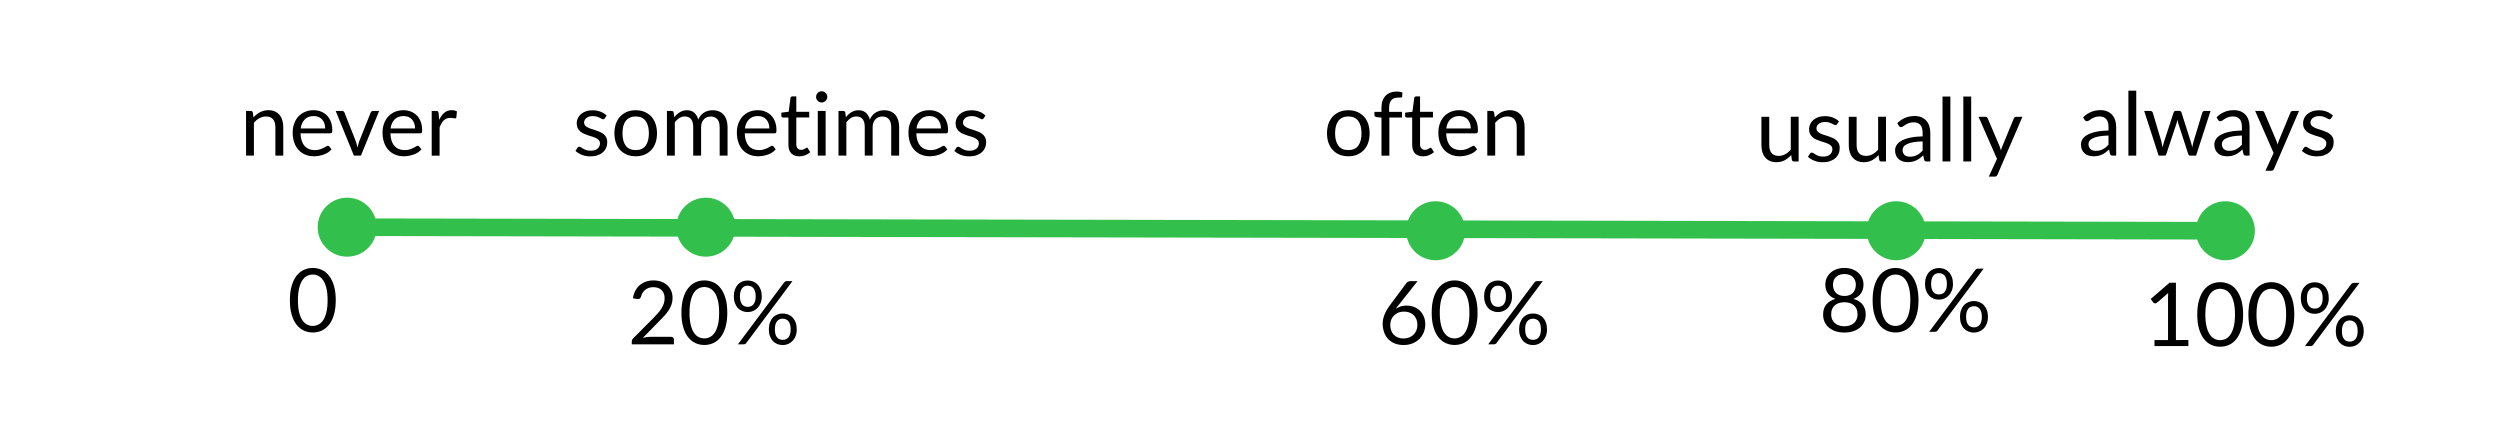
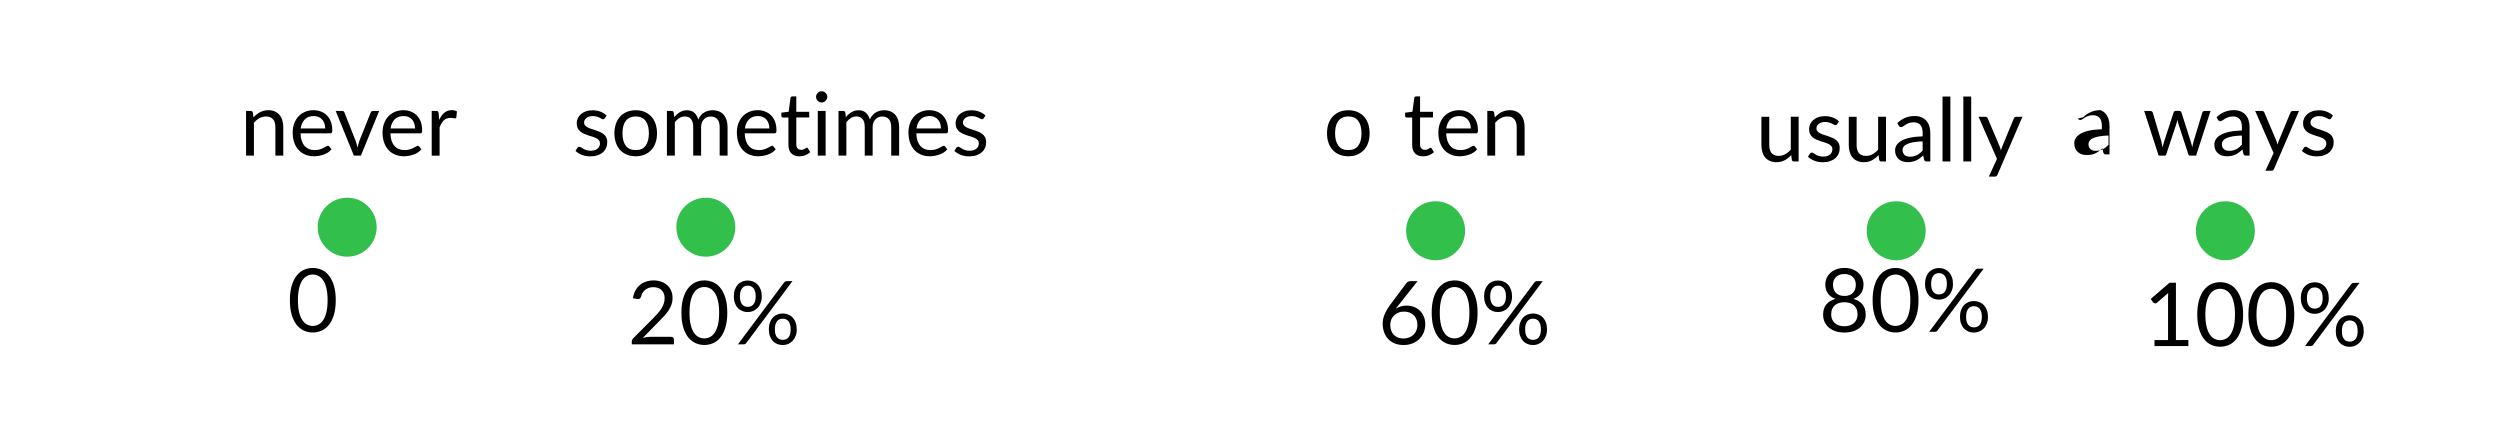
<svg xmlns="http://www.w3.org/2000/svg" version="1.1" id="Слой_1" x="0px" y="0px" viewBox="0 0 5669.3 985.7" style="enable-background:new 0 0 5669.3 985.7;" xml:space="preserve">
  <style type="text/css">
	.st0{fill:none;stroke:#32BF4C;stroke-width:40;stroke-miterlimit:10;}
	.st1{fill:#32BF4C;}
	.st2{enable-background:new    ;}
</style>
-   <line class="st0" x1="761" y1="515.2" x2="5052.6" y2="523.3" />
  <circle class="st1" cx="787.3" cy="515.2" r="66.9" />
  <circle class="st1" cx="5046.5" cy="523.3" r="66.9" />
  <circle class="st1" cx="3255.6" cy="523.3" r="66.9" />
  <g class="st2">
    <path d="M761.4,680.9c0,12.5-1.4,23.4-4,32.5c-2.7,9.2-6.4,16.8-11.1,22.8c-4.7,6-10.2,10.5-16.5,13.4c-6.4,2.9-13.2,4.4-20.5,4.4   c-7.3,0-14.1-1.5-20.4-4.4c-6.3-2.9-11.8-7.4-16.5-13.4c-4.7-6-8.3-13.6-11-22.8c-2.7-9.2-4-20-4-32.5c0-12.5,1.3-23.4,4-32.6   c2.7-9.2,6.3-16.8,11-22.8c4.7-6,10.1-10.5,16.5-13.5c6.3-2.9,13.1-4.4,20.4-4.4c7.3,0,14.1,1.5,20.5,4.4   c6.4,2.9,11.9,7.4,16.5,13.5c4.7,6,8.4,13.6,11.1,22.8C760.1,657.5,761.4,668.3,761.4,680.9z M742.9,680.9   c0-10.9-0.9-20.1-2.8-27.6c-1.8-7.4-4.3-13.4-7.4-17.9c-3.1-4.5-6.7-7.8-10.8-9.8c-4.1-2-8.3-3-12.7-3s-8.6,1-12.7,3   c-4.1,2-7.6,5.2-10.7,9.8c-3.1,4.5-5.5,10.5-7.4,17.9c-1.8,7.4-2.8,16.6-2.8,27.6s0.9,20.1,2.8,27.5c1.8,7.4,4.3,13.4,7.4,17.9   c3.1,4.5,6.6,7.8,10.7,9.8c4.1,2,8.3,3,12.7,3s8.6-1,12.7-3c4.1-2,7.6-5.2,10.8-9.8c3.1-4.5,5.6-10.5,7.4-17.9   C742,701,742.9,691.8,742.9,680.9z" />
  </g>
  <g class="st2">
    <path d="M1522,763.9c1.9,0,3.5,0.6,4.6,1.7c1.1,1.1,1.7,2.6,1.7,4.4v10.8h-95.6v-6.1c0-1.3,0.3-2.6,0.8-3.9   c0.5-1.3,1.4-2.6,2.5-3.7l45.9-46.1c3.8-3.9,7.3-7.6,10.4-11.2c3.1-3.6,5.8-7.1,8-10.8c2.2-3.6,3.9-7.3,5.1-11   c1.2-3.7,1.8-7.6,1.8-11.8s-0.7-7.9-2-11c-1.3-3.2-3.2-5.8-5.5-7.9c-2.3-2.1-5-3.6-8.2-4.6c-3.1-1-6.5-1.5-10.1-1.5   c-3.7,0-7,0.5-10.1,1.6c-3.1,1.1-5.8,2.5-8.2,4.5c-2.4,1.9-4.3,4.1-6,6.8c-1.6,2.6-2.7,5.5-3.4,8.6c-0.8,2.3-1.9,3.9-3.3,4.7   c-1.4,0.8-3.3,1-5.8,0.6l-9.3-1.6c0.9-6.5,2.8-12.3,5.5-17.3c2.7-5,6.1-9.3,10.2-12.7s8.8-6,14-7.8c5.3-1.8,11-2.7,17.1-2.7   c6.1,0,11.7,0.9,17,2.7c5.3,1.8,9.8,4.4,13.7,7.9c3.9,3.4,6.9,7.6,9.1,12.5c2.2,4.9,3.3,10.5,3.3,16.8c0,5.3-0.8,10.3-2.4,14.8   c-1.6,4.6-3.8,8.9-6.5,13.1c-2.7,4.1-5.9,8.2-9.4,12.1c-3.6,3.9-7.4,7.9-11.4,11.9l-37.8,38.6c2.7-0.7,5.4-1.3,8.1-1.8   c2.7-0.4,5.4-0.7,7.9-0.7H1522z" />
    <path d="M1649.3,709.2c0,12.5-1.3,23.4-4,32.5c-2.7,9.2-6.4,16.8-11,22.8c-4.7,6-10.2,10.5-16.5,13.4c-6.4,2.9-13.2,4.4-20.5,4.4   c-7.3,0-14.2-1.5-20.5-4.4c-6.3-2.9-11.8-7.4-16.5-13.4c-4.7-6-8.3-13.6-11-22.8c-2.7-9.2-4-20-4-32.5c0-12.5,1.3-23.4,4-32.6   c2.7-9.2,6.3-16.8,11-22.8c4.7-6,10.2-10.5,16.5-13.5c6.3-2.9,13.1-4.4,20.5-4.4c7.3,0,14.1,1.5,20.5,4.4   c6.4,2.9,11.9,7.4,16.5,13.5c4.7,6,8.3,13.6,11,22.8S1649.3,696.6,1649.3,709.2z M1630.8,709.2c0-10.9-0.9-20.1-2.8-27.6   c-1.8-7.4-4.3-13.4-7.4-17.9c-3.1-4.5-6.7-7.8-10.8-9.8c-4.1-2-8.3-3-12.7-3c-4.4,0-8.6,1-12.7,3c-4.1,2-7.6,5.2-10.7,9.8   c-3.1,4.5-5.5,10.5-7.3,17.9c-1.8,7.4-2.8,16.6-2.8,27.6s0.9,20.1,2.8,27.5c1.8,7.4,4.3,13.4,7.3,17.9c3.1,4.5,6.6,7.8,10.7,9.8   c4.1,2,8.3,3,12.7,3c4.4,0,8.6-1,12.7-3c4.1-2,7.6-5.2,10.8-9.8c3.1-4.5,5.6-10.5,7.4-17.9C1629.9,729.3,1630.8,720.1,1630.8,709.2   z" />
    <path d="M1727.5,672.1c0,5.6-0.9,10.6-2.6,15c-1.7,4.4-4,8.2-7,11.2c-2.9,3-6.3,5.4-10.1,7c-3.8,1.6-7.9,2.4-12.2,2.4   c-4.5,0-8.6-0.8-12.5-2.4c-3.9-1.6-7.2-3.9-10-7c-2.8-3-5-6.8-6.6-11.2c-1.6-4.4-2.4-9.4-2.4-15c0-5.7,0.8-10.8,2.4-15.3   c1.6-4.5,3.8-8.2,6.6-11.3c2.8-3.1,6.2-5.4,10-7c3.9-1.6,8-2.4,12.5-2.4c4.5,0,8.7,0.8,12.6,2.4c3.9,1.6,7.2,3.9,10.1,7   c2.9,3.1,5.1,6.8,6.7,11.3C1726.7,661.2,1727.5,666.3,1727.5,672.1z M1778.2,640.5c0.7-0.8,1.5-1.5,2.4-2.1   c0.9-0.6,2.1-0.9,3.6-0.9h12.9l-104.8,140.4c-0.6,0.9-1.4,1.6-2.3,2.1c-0.9,0.5-2.1,0.8-3.4,0.8h-13.1L1778.2,640.5z M1713.7,672.1   c0-4.4-0.5-8.1-1.4-11.2c-0.9-3.1-2.2-5.6-3.9-7.5c-1.6-2-3.5-3.4-5.8-4.3c-2.2-0.9-4.5-1.3-7-1.3c-2.5,0-4.8,0.4-6.9,1.3   c-2.1,0.9-4,2.3-5.6,4.3c-1.6,2-2.9,4.5-3.8,7.5c-0.9,3.1-1.4,6.8-1.4,11.2c0,4.3,0.5,8,1.4,11c0.9,3,2.2,5.5,3.8,7.4   c1.6,1.9,3.5,3.3,5.6,4.1c2.1,0.8,4.4,1.3,6.9,1.3c2.5,0,4.8-0.4,7-1.3c2.2-0.8,4.1-2.2,5.8-4.1c1.6-1.9,2.9-4.4,3.9-7.4   C1713.2,680.1,1713.7,676.4,1713.7,672.1z M1806.8,747c0,5.6-0.9,10.6-2.6,15c-1.7,4.4-4,8.1-6.9,11.1c-2.9,3-6.3,5.4-10.1,7   c-3.8,1.6-7.9,2.4-12.1,2.4c-4.5,0-8.7-0.8-12.6-2.4c-3.8-1.6-7.2-3.9-10-7c-2.8-3-5-6.8-6.6-11.1c-1.6-4.4-2.4-9.4-2.4-15   c0-5.7,0.8-10.9,2.4-15.4c1.6-4.5,3.8-8.3,6.6-11.3c2.8-3.1,6.2-5.4,10-7c3.8-1.6,8-2.4,12.6-2.4c4.5,0,8.6,0.8,12.5,2.4   c3.9,1.6,7.3,3.9,10.1,7c2.8,3.1,5.1,6.8,6.7,11.3C1806,736.1,1806.8,741.2,1806.8,747z M1793,747c0-4.4-0.5-8.2-1.4-11.3   c-0.9-3.1-2.2-5.6-3.8-7.5c-1.6-1.9-3.6-3.3-5.8-4.2c-2.2-0.9-4.5-1.3-7-1.3c-2.5,0-4.8,0.4-7,1.3c-2.2,0.9-4,2.3-5.7,4.2   c-1.6,1.9-2.8,4.4-3.8,7.5c-0.9,3.1-1.3,6.8-1.3,11.3c0,4.3,0.5,8,1.3,11c0.9,3,2.2,5.5,3.8,7.3c1.6,1.9,3.5,3.3,5.7,4.1   c2.2,0.8,4.5,1.3,7,1.3c2.5,0,4.8-0.4,7-1.3c2.2-0.8,4.1-2.2,5.8-4.1c1.6-1.9,2.9-4.3,3.8-7.3C1792.5,755,1793,751.3,1793,747z" />
  </g>
  <g class="st2">
    <path d="M3172.1,691.2c-1.3,1.6-2.5,3.1-3.7,4.6c-1.2,1.5-2.3,3-3.3,4.5c3.4-2.3,7.1-4.1,11.2-5.4c4.1-1.3,8.5-1.9,13.3-1.9   c5.8,0,11.3,1,16.4,2.8c5.1,1.9,9.6,4.7,13.5,8.3c3.8,3.6,6.9,8.1,9.2,13.4c2.3,5.3,3.4,11.3,3.4,18.2c0,6.6-1.2,12.7-3.6,18.4   c-2.4,5.7-5.8,10.6-10,14.8c-4.3,4.2-9.5,7.5-15.5,9.9c-6,2.4-12.7,3.6-20,3.6c-7.2,0-13.7-1.1-19.6-3.4c-5.9-2.3-10.9-5.6-15-9.8   c-4.1-4.2-7.3-9.4-9.5-15.4c-2.2-6-3.4-12.8-3.4-20.3c0-6.3,1.4-13,4.2-20c2.8-7.1,7.2-14.7,13.3-22.8l36.4-48.9   c0.9-1.2,2.2-2.2,3.8-3c1.6-0.8,3.5-1.3,5.7-1.3h15.8L3172.1,691.2z M3182.5,767.6c4.8,0,9.2-0.8,13.1-2.3c3.9-1.5,7.2-3.7,10-6.4   c2.8-2.7,4.9-6,6.4-9.7c1.5-3.7,2.3-7.8,2.3-12.2c0-4.7-0.7-8.9-2.2-12.7c-1.5-3.8-3.5-7-6.3-9.6c-2.7-2.6-5.9-4.7-9.6-6   c-3.7-1.4-7.8-2.1-12.3-2.1c-4.8,0-9.1,0.8-13,2.5c-3.9,1.6-7.2,3.8-9.9,6.6c-2.7,2.8-4.8,6-6.2,9.6c-1.4,3.6-2.1,7.4-2.1,11.3   c0,4.6,0.7,8.8,2,12.6c1.3,3.8,3.3,7.1,5.8,9.8c2.6,2.7,5.7,4.8,9.4,6.3S3177.7,767.6,3182.5,767.6z" />
    <path d="M3350.7,709.2c0,12.5-1.3,23.4-4,32.5c-2.7,9.2-6.4,16.8-11,22.8c-4.7,6-10.2,10.5-16.5,13.4c-6.4,2.9-13.2,4.4-20.5,4.4   c-7.3,0-14.2-1.5-20.5-4.4c-6.3-2.9-11.8-7.4-16.5-13.4c-4.7-6-8.3-13.6-11-22.8c-2.7-9.2-4-20-4-32.5c0-12.5,1.3-23.4,4-32.6   c2.7-9.2,6.3-16.8,11-22.8c4.7-6,10.2-10.5,16.5-13.5c6.3-2.9,13.1-4.4,20.5-4.4c7.3,0,14.1,1.5,20.5,4.4   c6.4,2.9,11.9,7.4,16.5,13.5c4.7,6,8.3,13.6,11,22.8S3350.7,696.6,3350.7,709.2z M3332.2,709.2c0-10.9-0.9-20.1-2.8-27.6   c-1.8-7.4-4.3-13.4-7.4-17.9c-3.1-4.5-6.7-7.8-10.8-9.8c-4.1-2-8.3-3-12.7-3c-4.4,0-8.6,1-12.7,3c-4.1,2-7.6,5.2-10.7,9.8   c-3.1,4.5-5.5,10.5-7.3,17.9c-1.8,7.4-2.8,16.6-2.8,27.6s0.9,20.1,2.8,27.5c1.8,7.4,4.3,13.4,7.3,17.9c3.1,4.5,6.6,7.8,10.7,9.8   c4.1,2,8.3,3,12.7,3c4.4,0,8.6-1,12.7-3c4.1-2,7.6-5.2,10.8-9.8c3.1-4.5,5.6-10.5,7.4-17.9C3331.3,729.3,3332.2,720.1,3332.2,709.2   z" />
    <path d="M3428.9,672.1c0,5.6-0.9,10.6-2.6,15c-1.7,4.4-4,8.2-7,11.2c-2.9,3-6.3,5.4-10.1,7c-3.8,1.6-7.9,2.4-12.2,2.4   c-4.5,0-8.6-0.8-12.5-2.4c-3.9-1.6-7.2-3.9-10-7c-2.8-3-5-6.8-6.6-11.2c-1.6-4.4-2.4-9.4-2.4-15c0-5.7,0.8-10.8,2.4-15.3   c1.6-4.5,3.8-8.2,6.6-11.3c2.8-3.1,6.2-5.4,10-7c3.9-1.6,8-2.4,12.5-2.4c4.5,0,8.7,0.8,12.6,2.4c3.9,1.6,7.2,3.9,10.1,7   c2.9,3.1,5.1,6.8,6.7,11.3C3428.1,661.2,3428.9,666.3,3428.9,672.1z M3479.6,640.5c0.7-0.8,1.5-1.5,2.4-2.1   c0.9-0.6,2.1-0.9,3.6-0.9h12.9l-104.8,140.4c-0.6,0.9-1.4,1.6-2.3,2.1c-0.9,0.5-2.1,0.8-3.4,0.8h-13.1L3479.6,640.5z M3415.1,672.1   c0-4.4-0.5-8.1-1.4-11.2c-0.9-3.1-2.2-5.6-3.9-7.5c-1.6-2-3.5-3.4-5.8-4.3c-2.2-0.9-4.5-1.3-7-1.3c-2.5,0-4.8,0.4-6.9,1.3   c-2.1,0.9-4,2.3-5.6,4.3c-1.6,2-2.9,4.5-3.8,7.5c-0.9,3.1-1.4,6.8-1.4,11.2c0,4.3,0.5,8,1.4,11c0.9,3,2.2,5.5,3.8,7.4   c1.6,1.9,3.5,3.3,5.6,4.1c2.1,0.8,4.4,1.3,6.9,1.3c2.5,0,4.8-0.4,7-1.3c2.2-0.8,4.1-2.2,5.8-4.1c1.6-1.9,2.9-4.4,3.9-7.4   C3414.6,680.1,3415.1,676.4,3415.1,672.1z M3508.2,747c0,5.6-0.9,10.6-2.6,15c-1.7,4.4-4,8.1-6.9,11.1c-2.9,3-6.3,5.4-10.1,7   c-3.8,1.6-7.9,2.4-12.1,2.4c-4.5,0-8.7-0.8-12.6-2.4c-3.8-1.6-7.2-3.9-10-7c-2.8-3-5-6.8-6.6-11.1c-1.6-4.4-2.4-9.4-2.4-15   c0-5.7,0.8-10.9,2.4-15.4c1.6-4.5,3.8-8.3,6.6-11.3c2.8-3.1,6.2-5.4,10-7c3.8-1.6,8-2.4,12.6-2.4c4.5,0,8.6,0.8,12.5,2.4   c3.9,1.6,7.3,3.9,10.1,7c2.8,3.1,5.1,6.8,6.7,11.3C3507.4,736.1,3508.2,741.2,3508.2,747z M3494.4,747c0-4.4-0.5-8.2-1.4-11.3   c-0.9-3.1-2.2-5.6-3.8-7.5c-1.6-1.9-3.6-3.3-5.8-4.2c-2.2-0.9-4.5-1.3-7-1.3c-2.5,0-4.8,0.4-7,1.3c-2.2,0.9-4,2.3-5.7,4.2   c-1.6,1.9-2.8,4.4-3.8,7.5c-0.9,3.1-1.3,6.8-1.3,11.3c0,4.3,0.5,8,1.3,11c0.9,3,2.2,5.5,3.8,7.3c1.6,1.9,3.5,3.3,5.7,4.1   c2.2,0.8,4.5,1.3,7,1.3c2.5,0,4.8-0.4,7-1.3c2.2-0.8,4.1-2.2,5.8-4.1c1.6-1.9,2.9-4.3,3.8-7.3C3493.9,755,3494.4,751.3,3494.4,747z   " />
  </g>
  <g class="st2">
    <path d="M4203.1,677.8c8.9,2.5,15.8,6.8,20.6,12.7c4.8,5.9,7.2,13.5,7.2,22.8c0,6.3-1.2,11.9-3.5,17c-2.4,5-5.7,9.3-9.9,12.8   c-4.2,3.5-9.3,6.3-15.3,8.2c-5.9,1.9-12.5,2.8-19.6,2.8c-7.1,0-13.7-0.9-19.6-2.8s-11-4.6-15.3-8.2c-4.3-3.5-7.6-7.8-9.9-12.8   c-2.3-5-3.5-10.7-3.5-17c0-9.3,2.4-16.9,7.2-22.8c4.8-5.9,11.7-10.2,20.6-12.7c-7.5-2.8-13.2-7-17-12.5c-3.8-5.6-5.8-12.2-5.8-20   c0-5.3,1-10.2,3.1-14.8s5-8.6,8.8-12c3.8-3.4,8.3-6.1,13.6-8s11.2-2.9,17.8-2.9c6.5,0,12.4,1,17.7,2.9c5.3,1.9,9.9,4.6,13.7,8   c3.8,3.4,6.7,7.4,8.8,12c2.1,4.6,3.1,9.5,3.1,14.8c0,7.7-1.9,14.4-5.8,20C4216.3,670.8,4210.6,675,4203.1,677.8z M4182.6,739.9   c4.7,0,8.9-0.7,12.5-2c3.7-1.3,6.8-3.1,9.4-5.5c2.6-2.4,4.5-5.2,5.9-8.5c1.4-3.3,2-6.9,2-10.9c0-4.9-0.8-9.2-2.4-12.7   c-1.6-3.5-3.8-6.3-6.6-8.6c-2.8-2.2-6-3.8-9.6-4.8c-3.6-1-7.4-1.5-11.3-1.5c-3.9,0-7.7,0.5-11.3,1.5c-3.6,1-6.8,2.7-9.6,4.8   c-2.8,2.2-5,5.1-6.6,8.6c-1.6,3.5-2.4,7.7-2.4,12.7c0,4,0.7,7.7,2,10.9c1.4,3.3,3.3,6.1,5.9,8.5c2.6,2.4,5.7,4.2,9.4,5.5   C4173.7,739.2,4177.9,739.9,4182.6,739.9z M4182.6,621.4c-4.3,0-8,0.6-11.3,1.9c-3.2,1.3-5.9,3-8.1,5.2c-2.2,2.2-3.8,4.8-4.9,7.7   c-1.1,2.9-1.6,6.1-1.6,9.4c0,3.3,0.5,6.4,1.4,9.5c0.9,3.1,2.4,5.8,4.5,8.2c2.1,2.4,4.8,4.3,8,5.7c3.3,1.4,7.3,2.2,12,2.2   c4.7,0,8.6-0.7,12-2.2c3.3-1.4,6-3.3,8-5.7c2.1-2.4,3.6-5.1,4.5-8.2c0.9-3.1,1.4-6.2,1.4-9.5c0-3.3-0.5-6.5-1.6-9.4   c-1.1-2.9-2.7-5.5-4.9-7.7c-2.2-2.2-4.9-3.9-8.1-5.2C4190.6,622,4186.8,621.4,4182.6,621.4z" />
    <path d="M4350.6,680.9c0,12.5-1.3,23.4-4,32.5c-2.7,9.2-6.4,16.8-11,22.8c-4.7,6-10.2,10.5-16.6,13.4c-6.4,2.9-13.2,4.4-20.4,4.4   c-7.3,0-14.2-1.5-20.5-4.4s-11.8-7.4-16.5-13.4c-4.7-6-8.3-13.6-11-22.8c-2.7-9.2-4-20-4-32.5s1.3-23.4,4-32.6   c2.7-9.2,6.3-16.8,11-22.8c4.7-6,10.2-10.5,16.5-13.4s13.1-4.4,20.5-4.4c7.3,0,14.1,1.5,20.4,4.4c6.4,2.9,11.9,7.4,16.6,13.4   c4.7,6,8.3,13.7,11,22.8C4349.2,657.5,4350.6,668.3,4350.6,680.9z M4332.1,680.9c0-10.9-0.9-20.1-2.8-27.6   c-1.8-7.4-4.3-13.4-7.4-17.9c-3.1-4.5-6.7-7.8-10.8-9.8s-8.3-3-12.7-3c-4.4,0-8.6,1-12.7,3c-4.1,2-7.6,5.2-10.7,9.8   c-3.1,4.5-5.5,10.5-7.3,17.9c-1.8,7.4-2.8,16.6-2.8,27.6s0.9,20.1,2.8,27.5c1.8,7.4,4.3,13.4,7.3,17.9c3.1,4.5,6.6,7.8,10.7,9.8   c4.1,2,8.3,3,12.7,3c4.4,0,8.6-1,12.7-3c4.1-2,7.7-5.2,10.8-9.8c3.1-4.5,5.6-10.5,7.4-17.9C4331.1,701,4332.1,691.8,4332.1,680.9z" />
    <path d="M4428.8,643.8c0,5.6-0.9,10.6-2.6,15.1c-1.7,4.4-4.1,8.2-7,11.2c-2.9,3-6.3,5.4-10.1,7s-7.9,2.4-12.1,2.4   c-4.5,0-8.6-0.8-12.5-2.4c-3.9-1.6-7.2-3.9-10-7c-2.8-3-5.1-6.8-6.7-11.2s-2.4-9.4-2.4-15.1c0-5.7,0.8-10.8,2.4-15.3   s3.8-8.2,6.7-11.3c2.8-3.1,6.2-5.4,10-7c3.9-1.6,8-2.4,12.5-2.4c4.5,0,8.7,0.8,12.6,2.4c3.9,1.6,7.2,3.9,10.1,7   c2.9,3.1,5.1,6.8,6.7,11.3C4428,632.9,4428.8,638,4428.8,643.8z M4479.5,612.2c0.7-0.8,1.5-1.5,2.4-2.1c0.9-0.6,2.1-0.9,3.6-0.9   h12.9l-104.8,140.4c-0.6,0.9-1.4,1.6-2.3,2.1c-0.9,0.5-2.1,0.8-3.4,0.8h-13.1L4479.5,612.2z M4415,643.8c0-4.4-0.5-8.1-1.4-11.2   c-0.9-3.1-2.2-5.6-3.9-7.6c-1.6-2-3.5-3.4-5.8-4.3c-2.2-0.9-4.5-1.3-7-1.3c-2.5,0-4.8,0.4-6.9,1.3c-2.1,0.9-4,2.3-5.6,4.3   c-1.6,2-2.9,4.5-3.8,7.6c-0.9,3.1-1.4,6.8-1.4,11.2c0,4.3,0.5,8,1.4,11.1c0.9,3,2.2,5.5,3.8,7.4s3.5,3.3,5.6,4.1   c2.1,0.8,4.4,1.3,6.9,1.3c2.5,0,4.8-0.4,7-1.3c2.2-0.8,4.1-2.2,5.8-4.1c1.6-1.9,2.9-4.4,3.9-7.4   C4414.5,651.8,4415,648.1,4415,643.8z M4508.1,718.7c0,5.6-0.9,10.6-2.6,15c-1.7,4.4-4,8.1-7,11.2c-2.9,3-6.3,5.3-10.1,6.9   c-3.8,1.6-7.9,2.4-12.2,2.4c-4.5,0-8.7-0.8-12.5-2.4c-3.8-1.6-7.2-3.9-10-6.9c-2.8-3-5-6.8-6.6-11.2c-1.6-4.4-2.4-9.4-2.4-15   c0-5.7,0.8-10.8,2.4-15.3c1.6-4.5,3.8-8.3,6.6-11.3c2.8-3.1,6.2-5.4,10-7c3.8-1.6,8-2.4,12.5-2.4c4.5,0,8.7,0.8,12.6,2.4   c3.9,1.6,7.3,3.9,10.1,7c2.8,3.1,5.1,6.8,6.7,11.3C4507.2,707.8,4508.1,712.9,4508.1,718.7z M4494.3,718.7c0-4.4-0.5-8.2-1.4-11.3   s-2.2-5.6-3.8-7.5c-1.6-1.9-3.5-3.3-5.8-4.2c-2.2-0.9-4.5-1.3-7-1.3c-2.5,0-4.8,0.4-6.9,1.3c-2.2,0.9-4.1,2.3-5.7,4.2   s-2.8,4.4-3.8,7.5s-1.3,6.8-1.3,11.3c0,4.3,0.4,8,1.3,11s2.2,5.5,3.8,7.3c1.6,1.9,3.5,3.3,5.7,4.1c2.2,0.8,4.5,1.3,6.9,1.3   c2.5,0,4.8-0.4,7-1.3c2.2-0.8,4.1-2.2,5.8-4.1c1.6-1.9,2.9-4.3,3.8-7.3S4494.3,723,4494.3,718.7z" />
  </g>
  <g class="st2">
    <path d="M4962.6,771.2v13.6h-76.8v-13.6h30.7v-97.7c0-2.9,0.1-5.9,0.3-8.9l-25.5,21.9c-0.9,0.7-1.7,1.2-2.6,1.3   c-0.9,0.2-1.7,0.2-2.4,0c-0.7-0.1-1.4-0.4-2.1-0.8c-0.6-0.4-1.1-0.8-1.4-1.3l-5.6-7.7l42.7-36.9h14.5v130H4962.6z" />
    <path d="M5086.8,713.2c0,12.5-1.3,23.4-4,32.5c-2.7,9.2-6.4,16.8-11.1,22.8c-4.7,6-10.2,10.5-16.5,13.4c-6.4,2.9-13.2,4.4-20.5,4.4   c-7.3,0-14.2-1.5-20.4-4.4c-6.3-2.9-11.8-7.4-16.5-13.4s-8.3-13.6-11-22.8c-2.7-9.2-4-20-4-32.5c0-12.5,1.3-23.4,4-32.6   s6.3-16.8,11-22.8c4.7-6,10.2-10.5,16.5-13.5c6.3-2.9,13.1-4.4,20.4-4.4c7.3,0,14.1,1.5,20.5,4.4c6.4,2.9,11.9,7.4,16.5,13.5   c4.7,6,8.3,13.6,11.1,22.8C5085.4,689.8,5086.8,700.7,5086.8,713.2z M5068.3,713.2c0-10.9-0.9-20.1-2.8-27.6   c-1.8-7.4-4.3-13.4-7.4-17.9c-3.1-4.5-6.7-7.8-10.8-9.8c-4.1-2-8.3-3-12.7-3s-8.6,1-12.7,3c-4.1,2-7.6,5.2-10.7,9.8   c-3.1,4.5-5.5,10.5-7.3,17.9c-1.8,7.4-2.8,16.6-2.8,27.6s0.9,20.1,2.8,27.5c1.8,7.4,4.3,13.4,7.3,17.9c3.1,4.5,6.6,7.8,10.7,9.8   c4.1,2,8.3,3,12.7,3s8.6-1,12.7-3c4.1-2,7.6-5.2,10.8-9.8c3.1-4.5,5.6-10.5,7.4-17.9C5067.4,733.3,5068.3,724.2,5068.3,713.2z" />
    <path d="M5202.8,713.2c0,12.5-1.3,23.4-4,32.5c-2.7,9.2-6.4,16.8-11,22.8c-4.7,6-10.2,10.5-16.6,13.4c-6.4,2.9-13.2,4.4-20.4,4.4   c-7.3,0-14.2-1.5-20.5-4.4c-6.3-2.9-11.8-7.4-16.5-13.4c-4.7-6-8.3-13.6-11-22.8c-2.7-9.2-4-20-4-32.5c0-12.5,1.3-23.4,4-32.6   c2.7-9.2,6.3-16.8,11-22.8c4.7-6,10.2-10.5,16.5-13.5c6.3-2.9,13.1-4.4,20.5-4.4c7.3,0,14.1,1.5,20.4,4.4   c6.4,2.9,11.9,7.4,16.6,13.5c4.7,6,8.3,13.6,11,22.8S5202.8,700.7,5202.8,713.2z M5184.3,713.2c0-10.9-0.9-20.1-2.8-27.6   c-1.8-7.4-4.3-13.4-7.4-17.9c-3.1-4.5-6.7-7.8-10.8-9.8c-4.1-2-8.3-3-12.7-3c-4.4,0-8.6,1-12.7,3c-4.1,2-7.6,5.2-10.7,9.8   c-3.1,4.5-5.5,10.5-7.3,17.9c-1.8,7.4-2.8,16.6-2.8,27.6s0.9,20.1,2.8,27.5c1.8,7.4,4.3,13.4,7.3,17.9c3.1,4.5,6.6,7.8,10.7,9.8   c4.1,2,8.3,3,12.7,3c4.4,0,8.6-1,12.7-3c4.1-2,7.7-5.2,10.8-9.8c3.1-4.5,5.6-10.5,7.4-17.9C5183.4,733.3,5184.3,724.2,5184.3,713.2   z" />
    <path d="M5281,676.1c0,5.6-0.9,10.6-2.6,15c-1.7,4.4-4.1,8.2-7,11.2c-2.9,3-6.3,5.4-10.1,7s-7.9,2.4-12.1,2.4   c-4.5,0-8.6-0.8-12.5-2.4c-3.9-1.6-7.2-3.9-10-7c-2.8-3-5.1-6.8-6.7-11.2c-1.6-4.4-2.4-9.4-2.4-15c0-5.7,0.8-10.8,2.4-15.3   c1.6-4.5,3.8-8.2,6.7-11.3c2.8-3.1,6.2-5.4,10-7c3.9-1.6,8-2.4,12.5-2.4c4.5,0,8.7,0.8,12.6,2.4c3.9,1.6,7.2,3.9,10.1,7   c2.9,3.1,5.1,6.8,6.7,11.3C5280.2,665.3,5281,670.4,5281,676.1z M5331.7,644.5c0.7-0.8,1.5-1.5,2.4-2.1c0.9-0.6,2.1-0.9,3.6-0.9   h12.9l-104.8,140.4c-0.6,0.9-1.4,1.6-2.3,2.1c-0.9,0.5-2.1,0.8-3.4,0.8H5227L5331.7,644.5z M5267.2,676.1c0-4.4-0.5-8.1-1.4-11.2   c-0.9-3.1-2.2-5.6-3.9-7.5c-1.6-2-3.5-3.4-5.8-4.3c-2.2-0.9-4.5-1.3-7-1.3c-2.5,0-4.8,0.4-6.9,1.3c-2.1,0.9-4,2.3-5.6,4.3   c-1.6,2-2.9,4.5-3.8,7.5c-0.9,3.1-1.4,6.8-1.4,11.2c0,4.3,0.5,8,1.4,11c0.9,3,2.2,5.5,3.8,7.4s3.5,3.3,5.6,4.1   c2.1,0.8,4.4,1.3,6.9,1.3c2.5,0,4.8-0.4,7-1.3c2.2-0.8,4.1-2.2,5.8-4.1c1.6-1.9,2.9-4.4,3.9-7.4   C5266.7,684.1,5267.2,680.5,5267.2,676.1z M5360.3,751c0,5.6-0.9,10.6-2.6,15c-1.7,4.4-4,8.1-7,11.1c-2.9,3-6.3,5.4-10.1,7   c-3.8,1.6-7.9,2.4-12.2,2.4c-4.5,0-8.7-0.8-12.5-2.4c-3.8-1.6-7.2-3.9-10-7c-2.8-3-5-6.8-6.6-11.1c-1.6-4.4-2.4-9.4-2.4-15   c0-5.7,0.8-10.9,2.4-15.4c1.6-4.5,3.8-8.3,6.6-11.3c2.8-3.1,6.2-5.4,10-7c3.8-1.6,8-2.4,12.5-2.4c4.5,0,8.7,0.8,12.6,2.4   c3.9,1.6,7.3,3.9,10.1,7c2.8,3.1,5.1,6.8,6.7,11.3C5359.5,740.2,5360.3,745.3,5360.3,751z M5346.5,751c0-4.4-0.5-8.2-1.4-11.3   c-0.9-3.1-2.2-5.6-3.8-7.5c-1.6-1.9-3.5-3.3-5.8-4.2c-2.2-0.9-4.5-1.3-7-1.3c-2.5,0-4.8,0.4-6.9,1.3c-2.2,0.9-4.1,2.3-5.7,4.2   s-2.8,4.4-3.8,7.5c-0.9,3.1-1.3,6.8-1.3,11.3c0,4.3,0.4,8,1.3,11s2.2,5.5,3.8,7.3c1.6,1.9,3.5,3.3,5.7,4.1c2.2,0.8,4.5,1.3,6.9,1.3   c2.5,0,4.8-0.4,7-1.3c2.2-0.8,4.1-2.2,5.8-4.1c1.6-1.9,2.9-4.3,3.8-7.3S5346.5,755.4,5346.5,751z" />
  </g>
  <circle class="st1" cx="4300.1" cy="523.3" r="66.9" />
  <circle class="st1" cx="1600.6" cy="515.2" r="66.9" />
  <g class="st2">
    <path d="M574.8,266.3c2.2-2.5,4.5-4.7,7-6.7c2.5-2,5.1-3.7,7.9-5.2c2.8-1.4,5.7-2.5,8.8-3.3c3.1-0.8,6.5-1.2,10.1-1.2   c5.5,0,10.4,0.9,14.6,2.8c4.2,1.8,7.8,4.4,10.6,7.8c2.8,3.4,5,7.4,6.4,12.1c1.5,4.7,2.2,10,2.2,15.7v64.5h-17.9v-64.5   c0-7.7-1.8-13.6-5.3-17.8c-3.5-4.2-8.8-6.4-16-6.4c-5.3,0-10.2,1.3-14.8,3.8c-4.6,2.5-8.8,6-12.6,10.3v74.6H558V251.6h10.7   c2.5,0,4.1,1.2,4.7,3.7L574.8,266.3z" />
    <path d="M751.8,338.7c-2.2,2.7-4.8,5-7.9,7c-3.1,2-6.4,3.6-9.9,4.8c-3.5,1.3-7.1,2.2-10.8,2.9c-3.7,0.6-7.4,1-11.1,1   c-7,0-13.5-1.2-19.4-3.6c-5.9-2.4-11-5.8-15.3-10.4c-4.3-4.6-7.7-10.2-10.1-17c-2.4-6.7-3.6-14.5-3.6-23.2c0-7.1,1.1-13.7,3.3-19.8   c2.2-6.1,5.3-11.5,9.4-16c4.1-4.5,9-8,14.9-10.6c5.9-2.6,12.5-3.9,19.8-3.9c6.1,0,11.7,1,16.9,3.1c5.2,2,9.6,5,13.4,8.8   c3.8,3.8,6.7,8.6,8.9,14.2c2.1,5.6,3.2,12,3.2,19.3c0,2.8-0.3,4.7-0.9,5.6c-0.6,0.9-1.7,1.4-3.4,1.4h-67.7c0.2,6.4,1.1,12,2.6,16.7   c1.6,4.7,3.8,8.7,6.6,11.9c2.8,3.2,6.1,5.5,10,7.1c3.9,1.6,8.2,2.4,13,2.4c4.5,0,8.3-0.5,11.5-1.6c3.2-1,6-2.1,8.4-3.3   c2.3-1.2,4.3-2.3,5.9-3.3c1.6-1,2.9-1.6,4-1.6c1.5,0,2.6,0.6,3.4,1.7L751.8,338.7z M737.4,291.2c0-4.1-0.6-7.9-1.8-11.3   c-1.2-3.4-2.9-6.4-5.1-8.9c-2.2-2.5-4.9-4.4-8.1-5.8c-3.2-1.4-6.8-2-10.9-2c-8.5,0-15.3,2.5-20.3,7.5c-5,5-8,11.8-9.3,20.6H737.4z" />
    <path d="M859.8,251.6l-41.3,101.3h-16l-41.3-101.3h14.5c1.5,0,2.7,0.4,3.6,1.1c0.9,0.7,1.6,1.6,1.9,2.6l25.7,65.2   c0.8,2.5,1.5,4.9,2.1,7.2c0.6,2.3,1.2,4.7,1.7,7c0.5-2.3,1.1-4.7,1.7-7c0.6-2.3,1.3-4.7,2.2-7.2l26-65.2c0.4-1.1,1.1-2,2-2.7   c0.9-0.7,2-1,3.3-1H859.8z" />
    <path d="M955.6,338.7c-2.2,2.7-4.8,5-7.9,7c-3.1,2-6.4,3.6-9.9,4.8c-3.5,1.3-7.1,2.2-10.8,2.9c-3.7,0.6-7.4,1-11.1,1   c-7,0-13.5-1.2-19.4-3.6c-5.9-2.4-11-5.8-15.3-10.4c-4.3-4.6-7.7-10.2-10.1-17c-2.4-6.7-3.6-14.5-3.6-23.2c0-7.1,1.1-13.7,3.3-19.8   c2.2-6.1,5.3-11.5,9.4-16c4.1-4.5,9-8,14.9-10.6c5.9-2.6,12.5-3.9,19.8-3.9c6.1,0,11.7,1,16.9,3.1c5.2,2,9.6,5,13.4,8.8   c3.8,3.8,6.7,8.6,8.9,14.2c2.1,5.6,3.2,12,3.2,19.3c0,2.8-0.3,4.7-0.9,5.6c-0.6,0.9-1.7,1.4-3.4,1.4h-67.7c0.2,6.4,1.1,12,2.6,16.7   c1.6,4.7,3.8,8.7,6.6,11.9c2.8,3.2,6.1,5.5,10,7.1c3.9,1.6,8.2,2.4,13,2.4c4.5,0,8.3-0.5,11.5-1.6c3.2-1,6-2.1,8.4-3.3   c2.3-1.2,4.3-2.3,5.9-3.3c1.6-1,2.9-1.6,4-1.6c1.5,0,2.6,0.6,3.4,1.7L955.6,338.7z M941.2,291.2c0-4.1-0.6-7.9-1.8-11.3   c-1.2-3.4-2.9-6.4-5.1-8.9c-2.2-2.5-4.9-4.4-8.1-5.8c-3.2-1.4-6.8-2-10.9-2c-8.5,0-15.3,2.5-20.3,7.5c-5,5-8,11.8-9.3,20.6H941.2z" />
    <path d="M995.9,271.9c3.2-6.9,7.1-12.3,11.8-16.3c4.7-3.9,10.4-5.8,17.1-5.8c2.1,0,4.2,0.2,6.1,0.7c2,0.5,3.7,1.2,5.3,2.2   l-1.3,13.3c-0.4,1.7-1.4,2.5-3,2.5c-0.9,0-2.3-0.2-4.1-0.6c-1.8-0.4-3.8-0.6-6.1-0.6c-3.2,0-6,0.5-8.5,1.4   c-2.5,0.9-4.7,2.3-6.7,4.2c-2,1.8-3.7,4.1-5.3,6.8c-1.6,2.7-3,5.8-4.3,9.3v64H979V251.6h10.2c1.9,0,3.3,0.4,4,1.1   c0.7,0.7,1.2,2,1.5,3.8L995.9,271.9z" />
  </g>
  <g class="st2">
    <path d="M1371.4,268.3c-0.8,1.5-2,2.2-3.7,2.2c-1,0-2.1-0.4-3.4-1.1c-1.3-0.7-2.8-1.5-4.6-2.5c-1.8-0.9-4-1.7-6.6-2.5   c-2.5-0.8-5.5-1.1-9-1.1c-3,0-5.7,0.4-8.1,1.1c-2.4,0.8-4.5,1.8-6.2,3.2c-1.7,1.3-3,2.9-3.9,4.6c-0.9,1.8-1.4,3.7-1.4,5.8   c0,2.6,0.8,4.8,2.3,6.5c1.5,1.7,3.5,3.2,6,4.5c2.5,1.3,5.3,2.4,8.4,3.4c3.1,1,6.4,2,9.6,3.1c3.3,1.1,6.5,2.3,9.7,3.7   c3.1,1.3,5.9,3,8.4,5c2.5,2,4.4,4.5,5.9,7.3c1.5,2.9,2.3,6.4,2.3,10.5c0,4.7-0.8,9-2.5,13c-1.7,4-4.1,7.4-7.4,10.3   c-3.3,2.9-7.3,5.2-12,6.8c-4.7,1.7-10.2,2.5-16.4,2.5c-7.1,0-13.5-1.1-19.2-3.4c-5.7-2.3-10.6-5.3-14.6-8.9l4.2-6.8   c0.5-0.9,1.2-1.5,1.9-2c0.7-0.5,1.7-0.7,2.8-0.7c1.2,0,2.5,0.5,3.8,1.4c1.3,0.9,3,2,4.9,3.1c1.9,1.1,4.2,2.2,7,3.1   c2.7,0.9,6.1,1.4,10.2,1.4c3.5,0,6.5-0.5,9.1-1.3c2.6-0.9,4.8-2.1,6.5-3.7c1.7-1.5,3-3.3,3.9-5.3c0.8-2,1.3-4.1,1.3-6.4   c0-2.8-0.8-5.1-2.3-6.9c-1.5-1.8-3.5-3.4-6-4.7c-2.5-1.3-5.3-2.4-8.4-3.4c-3.2-1-6.4-2-9.7-3c-3.3-1.1-6.5-2.3-9.7-3.7   c-3.2-1.4-6-3.1-8.4-5.1c-2.5-2.1-4.5-4.6-6-7.7c-1.5-3-2.3-6.7-2.3-11c0-3.9,0.8-7.6,2.4-11.2c1.6-3.6,3.9-6.7,7-9.4   c3.1-2.7,6.8-4.9,11.3-6.5c4.5-1.6,9.6-2.4,15.3-2.4c6.7,0,12.6,1.1,18,3.2c5.3,2.1,9.9,5,13.8,8.7L1371.4,268.3z" />
    <path d="M1441.7,250c7.4,0,14.1,1.2,20,3.7c5.9,2.5,11,6,15.2,10.5c4.2,4.5,7.4,10,9.6,16.5c2.2,6.4,3.4,13.6,3.4,21.5   c0,8-1.1,15.2-3.4,21.6c-2.2,6.4-5.4,11.9-9.6,16.4c-4.2,4.5-9.3,8-15.2,10.5c-5.9,2.4-12.6,3.7-20,3.7c-7.5,0-14.2-1.2-20.1-3.7   c-6-2.4-11-5.9-15.3-10.5c-4.2-4.5-7.4-10-9.6-16.4c-2.2-6.4-3.4-13.6-3.4-21.6c0-7.9,1.1-15.1,3.4-21.5c2.2-6.4,5.5-11.9,9.6-16.5   c4.2-4.5,9.3-8,15.3-10.5C1427.5,251.2,1434.3,250,1441.7,250z M1441.7,340.4c10,0,17.5-3.3,22.4-10c4.9-6.7,7.4-16,7.4-28   c0-12.1-2.5-21.5-7.4-28.2c-4.9-6.7-12.4-10.1-22.4-10.1c-5.1,0-9.5,0.9-13.3,2.6c-3.8,1.7-6.9,4.2-9.4,7.5   c-2.5,3.3-4.4,7.3-5.6,12c-1.2,4.8-1.8,10.2-1.8,16.2c0,12,2.5,21.3,7.4,28C1424,337.1,1431.6,340.4,1441.7,340.4z" />
    <path d="M1512.4,352.9V251.6h10.7c2.5,0,4.1,1.2,4.7,3.7l1.3,10.4c3.7-4.6,7.9-8.4,12.6-11.3c4.7-2.9,10.1-4.4,16.2-4.4   c6.8,0,12.3,1.9,16.5,5.7c4.2,3.8,7.3,8.9,9.1,15.4c1.5-3.7,3.4-6.8,5.7-9.5c2.3-2.7,4.9-4.9,7.8-6.6c2.9-1.7,5.9-3,9.1-3.8   c3.2-0.8,6.5-1.2,9.9-1.2c5.3,0,10.1,0.9,14.3,2.6c4.2,1.7,7.7,4.2,10.6,7.4c2.9,3.3,5.1,7.3,6.7,12.1c1.5,4.8,2.3,10.2,2.3,16.3   v64.5h-17.9v-64.5c0-7.9-1.7-14-5.2-18c-3.5-4.1-8.5-6.2-15-6.2c-2.9,0-5.7,0.5-8.4,1.5c-2.6,1-4.9,2.6-6.9,4.6s-3.6,4.5-4.8,7.5   c-1.2,3-1.8,6.5-1.8,10.5v64.5H1572v-64.5c0-8.1-1.6-14.2-4.9-18.2c-3.3-4-8-6-14.3-6c-4.4,0-8.5,1.2-12.2,3.5   c-3.7,2.4-7.2,5.6-10.3,9.7v75.5H1512.4z" />
    <path d="M1759.1,338.7c-2.2,2.7-4.8,5-7.9,7c-3.1,2-6.4,3.6-9.9,4.8c-3.5,1.3-7.1,2.2-10.8,2.9c-3.7,0.6-7.4,1-11.1,1   c-7,0-13.5-1.2-19.4-3.6c-5.9-2.4-11-5.8-15.3-10.4c-4.3-4.6-7.7-10.2-10.1-17c-2.4-6.7-3.6-14.5-3.6-23.2c0-7.1,1.1-13.7,3.3-19.8   c2.2-6.1,5.3-11.5,9.4-16c4.1-4.5,9-8,14.9-10.6c5.9-2.6,12.5-3.9,19.8-3.9c6.1,0,11.7,1,16.9,3.1c5.2,2,9.6,5,13.4,8.8   c3.8,3.8,6.7,8.6,8.9,14.2c2.1,5.6,3.2,12,3.2,19.3c0,2.8-0.3,4.7-0.9,5.6c-0.6,0.9-1.7,1.4-3.4,1.4h-67.7c0.2,6.4,1.1,12,2.6,16.7   c1.6,4.7,3.8,8.7,6.6,11.9c2.8,3.2,6.1,5.5,10,7.1c3.9,1.6,8.2,2.4,13,2.4c4.5,0,8.3-0.5,11.5-1.6c3.2-1,6-2.1,8.4-3.3   c2.3-1.2,4.3-2.3,5.9-3.3c1.6-1,2.9-1.6,4-1.6c1.5,0,2.6,0.6,3.4,1.7L1759.1,338.7z M1744.7,291.2c0-4.1-0.6-7.9-1.8-11.3   c-1.2-3.4-2.9-6.4-5.1-8.9c-2.2-2.5-4.9-4.4-8.1-5.8c-3.2-1.4-6.8-2-10.9-2c-8.5,0-15.3,2.5-20.3,7.5c-5,5-8,11.8-9.3,20.6H1744.7z   " />
    <path d="M1812.9,354.5c-8,0-14.2-2.2-18.5-6.7c-4.3-4.5-6.5-10.9-6.5-19.3v-62h-12.2c-1.1,0-2-0.3-2.7-0.9c-0.7-0.6-1.1-1.6-1.1-3   v-7.1l16.6-2.1l4.1-31.3c0.2-1,0.6-1.8,1.4-2.5c0.7-0.6,1.6-1,2.8-1h9v34.9h29.3v12.9h-29.3v60.8c0,4.3,1,7.4,3.1,9.5   c2.1,2.1,4.7,3.1,8,3.1c1.9,0,3.5-0.3,4.8-0.8c1.4-0.5,2.6-1,3.6-1.7c1-0.6,1.9-1.1,2.5-1.6c0.7-0.5,1.3-0.8,1.9-0.8   c0.9,0,1.8,0.6,2.5,1.7l5.2,8.5c-3.1,2.9-6.8,5.1-11.1,6.8C1822,353.7,1817.5,354.5,1812.9,354.5z" />
    <path d="M1876.1,219.8c0,1.7-0.4,3.3-1.1,4.8c-0.7,1.5-1.6,2.8-2.8,4c-1.2,1.2-2.5,2.1-4.1,2.8c-1.6,0.7-3.2,1-5,1   c-1.7,0-3.3-0.3-4.8-1c-1.5-0.7-2.8-1.6-4-2.8c-1.1-1.2-2-2.5-2.7-4c-0.7-1.5-1-3.1-1-4.8c0-1.7,0.3-3.4,1-5   c0.7-1.6,1.6-2.9,2.7-4.1c1.1-1.2,2.5-2.1,4-2.8c1.5-0.7,3.1-1,4.8-1c1.7,0,3.4,0.3,5,1c1.6,0.7,2.9,1.6,4.1,2.8   c1.2,1.2,2.1,2.5,2.8,4.1C1875.8,216.4,1876.1,218.1,1876.1,219.8z M1872.3,251.6v101.3h-17.8V251.6H1872.3z" />
    <path d="M1901.5,352.9V251.6h10.7c2.5,0,4.1,1.2,4.7,3.7l1.3,10.4c3.7-4.6,7.9-8.4,12.6-11.3c4.7-2.9,10.1-4.4,16.2-4.4   c6.8,0,12.3,1.9,16.5,5.7c4.2,3.8,7.3,8.9,9.1,15.4c1.5-3.7,3.4-6.8,5.7-9.5c2.3-2.7,4.9-4.9,7.8-6.6c2.9-1.7,5.9-3,9.1-3.8   c3.2-0.8,6.5-1.2,9.9-1.2c5.3,0,10.1,0.9,14.3,2.6c4.2,1.7,7.7,4.2,10.6,7.4c2.9,3.3,5.1,7.3,6.7,12.1c1.5,4.8,2.3,10.2,2.3,16.3   v64.5H2021v-64.5c0-7.9-1.7-14-5.2-18c-3.5-4.1-8.5-6.2-15-6.2c-2.9,0-5.7,0.5-8.4,1.5c-2.6,1-4.9,2.6-6.9,4.6s-3.6,4.5-4.8,7.5   c-1.2,3-1.8,6.5-1.8,10.5v64.5h-17.9v-64.5c0-8.1-1.6-14.2-4.9-18.2c-3.3-4-8-6-14.3-6c-4.4,0-8.5,1.2-12.2,3.5   c-3.7,2.4-7.2,5.6-10.3,9.7v75.5H1901.5z" />
    <path d="M2148.2,338.7c-2.2,2.7-4.8,5-7.9,7c-3.1,2-6.4,3.6-9.9,4.8c-3.5,1.3-7.1,2.2-10.8,2.9c-3.7,0.6-7.4,1-11.1,1   c-7,0-13.5-1.2-19.4-3.6c-5.9-2.4-11-5.8-15.3-10.4c-4.3-4.6-7.7-10.2-10.1-17c-2.4-6.7-3.6-14.5-3.6-23.2c0-7.1,1.1-13.7,3.3-19.8   c2.2-6.1,5.3-11.5,9.4-16c4.1-4.5,9-8,14.9-10.6c5.9-2.6,12.5-3.9,19.8-3.9c6.1,0,11.7,1,16.9,3.1c5.2,2,9.6,5,13.4,8.8   c3.8,3.8,6.7,8.6,8.9,14.2c2.1,5.6,3.2,12,3.2,19.3c0,2.8-0.3,4.7-0.9,5.6c-0.6,0.9-1.7,1.4-3.4,1.4h-67.7c0.2,6.4,1.1,12,2.6,16.7   c1.6,4.7,3.8,8.7,6.6,11.9c2.8,3.2,6.1,5.5,10,7.1c3.9,1.6,8.2,2.4,13,2.4c4.5,0,8.3-0.5,11.5-1.6c3.2-1,6-2.1,8.4-3.3   c2.3-1.2,4.3-2.3,5.9-3.3c1.6-1,2.9-1.6,4-1.6c1.5,0,2.6,0.6,3.4,1.7L2148.2,338.7z M2133.8,291.2c0-4.1-0.6-7.9-1.8-11.3   c-1.2-3.4-2.9-6.4-5.1-8.9c-2.2-2.5-4.9-4.4-8.1-5.8c-3.2-1.4-6.8-2-10.9-2c-8.5,0-15.3,2.5-20.3,7.5c-5,5-8,11.8-9.3,20.6H2133.8z   " />
    <path d="M2230.6,268.3c-0.8,1.5-2,2.2-3.7,2.2c-1,0-2.1-0.4-3.4-1.1c-1.3-0.7-2.8-1.5-4.6-2.5c-1.8-0.9-4-1.7-6.6-2.5   c-2.5-0.8-5.5-1.1-9-1.1c-3,0-5.7,0.4-8.1,1.1c-2.4,0.8-4.5,1.8-6.2,3.2c-1.7,1.3-3,2.9-3.9,4.6c-0.9,1.8-1.4,3.7-1.4,5.8   c0,2.6,0.8,4.8,2.3,6.5c1.5,1.7,3.5,3.2,6,4.5c2.5,1.3,5.3,2.4,8.4,3.4c3.1,1,6.4,2,9.6,3.1c3.3,1.1,6.5,2.3,9.7,3.7   c3.1,1.3,5.9,3,8.4,5c2.5,2,4.4,4.5,5.9,7.3c1.5,2.9,2.3,6.4,2.3,10.5c0,4.7-0.8,9-2.5,13c-1.7,4-4.1,7.4-7.4,10.3   c-3.3,2.9-7.3,5.2-12,6.8c-4.7,1.7-10.2,2.5-16.4,2.5c-7.1,0-13.5-1.1-19.2-3.4c-5.7-2.3-10.6-5.3-14.6-8.9l4.2-6.8   c0.5-0.9,1.2-1.5,1.9-2c0.7-0.5,1.7-0.7,2.8-0.7c1.2,0,2.5,0.5,3.8,1.4c1.3,0.9,3,2,4.9,3.1c1.9,1.1,4.2,2.2,7,3.1   c2.7,0.9,6.1,1.4,10.2,1.4c3.5,0,6.5-0.5,9.1-1.3c2.6-0.9,4.8-2.1,6.5-3.7c1.7-1.5,3-3.3,3.9-5.3c0.8-2,1.3-4.1,1.3-6.4   c0-2.8-0.8-5.1-2.3-6.9c-1.5-1.8-3.5-3.4-6-4.7c-2.5-1.3-5.3-2.4-8.4-3.4c-3.2-1-6.4-2-9.7-3c-3.3-1.1-6.5-2.3-9.7-3.7   c-3.2-1.4-6-3.1-8.4-5.1c-2.5-2.1-4.5-4.6-6-7.7c-1.5-3-2.3-6.7-2.3-11c0-3.9,0.8-7.6,2.4-11.2c1.6-3.6,3.9-6.7,7-9.4   c3.1-2.7,6.8-4.9,11.3-6.5c4.5-1.6,9.6-2.4,15.3-2.4c6.7,0,12.6,1.1,18,3.2c5.3,2.1,9.9,5,13.8,8.7L2230.6,268.3z" />
  </g>
  <g class="st2">
    <path d="M3057.7,250c7.4,0,14.1,1.2,20,3.7c5.9,2.5,11,6,15.2,10.5c4.2,4.5,7.4,10,9.7,16.5c2.2,6.4,3.3,13.6,3.3,21.5   c0,8-1.1,15.2-3.3,21.6c-2.2,6.4-5.5,11.9-9.7,16.4c-4.2,4.5-9.3,8-15.2,10.5s-12.6,3.7-20,3.7c-7.5,0-14.2-1.2-20.1-3.7   c-6-2.4-11-5.9-15.3-10.5c-4.2-4.5-7.4-10-9.7-16.4c-2.2-6.4-3.3-13.6-3.3-21.6c0-7.9,1.1-15.1,3.3-21.5c2.2-6.4,5.5-11.9,9.7-16.5   c4.2-4.5,9.3-8,15.3-10.5C3043.5,251.2,3050.2,250,3057.7,250z M3057.7,340.4c10,0,17.5-3.3,22.4-10c4.9-6.7,7.4-16,7.4-28   c0-12.1-2.5-21.5-7.4-28.2c-4.9-6.7-12.4-10.1-22.4-10.1c-5.1,0-9.5,0.9-13.3,2.6c-3.8,1.7-6.9,4.2-9.4,7.5   c-2.5,3.3-4.4,7.3-5.6,12c-1.2,4.8-1.8,10.2-1.8,16.2c0,12,2.5,21.3,7.5,28C3040,337.1,3047.5,340.4,3057.7,340.4z" />
-     <path d="M3132.8,352.9v-86.1l-11.2-1.3c-1.4-0.3-2.5-0.8-3.5-1.5c-0.9-0.7-1.3-1.7-1.3-3v-7.3h16v-9.8c0-5.8,0.8-11,2.5-15.5   c1.6-4.5,4-8.3,7-11.4c3-3.1,6.7-5.5,11-7c4.3-1.6,9.1-2.4,14.4-2.4c4.5,0,8.7,0.7,12.5,2l-0.4,8.9c-0.1,1.6-1,2.5-2.7,2.6   c-1.6,0.1-3.8,0.2-6.5,0.2c-3.1,0-5.9,0.4-8.4,1.2s-4.6,2.1-6.4,3.9c-1.8,1.8-3.2,4.2-4.2,7.1c-1,2.9-1.5,6.6-1.5,10.9v9.3h29.2   v12.9h-28.6v86.4H3132.8z" />
    <path d="M3227.4,354.5c-8,0-14.2-2.2-18.5-6.7c-4.3-4.5-6.5-10.9-6.5-19.3v-62h-12.2c-1.1,0-2-0.3-2.7-0.9c-0.7-0.6-1.1-1.6-1.1-3   v-7.1l16.6-2.1l4.1-31.3c0.2-1,0.7-1.8,1.4-2.5c0.7-0.6,1.6-1,2.8-1h9v34.9h29.3v12.9h-29.3v60.8c0,4.3,1,7.4,3.1,9.5   c2.1,2.1,4.7,3.1,8,3.1c1.9,0,3.5-0.3,4.8-0.8c1.4-0.5,2.6-1,3.6-1.7c1-0.6,1.8-1.1,2.5-1.6s1.3-0.8,1.8-0.8c0.9,0,1.8,0.6,2.5,1.7   l5.2,8.5c-3.1,2.9-6.8,5.1-11.1,6.8C3236.4,353.7,3232,354.5,3227.4,354.5z" />
    <path d="M3349.7,338.7c-2.2,2.7-4.8,5-7.9,7c-3.1,2-6.3,3.6-9.8,4.8c-3.5,1.3-7.1,2.2-10.8,2.9c-3.7,0.6-7.4,1-11.1,1   c-7,0-13.5-1.2-19.3-3.6c-5.9-2.4-11-5.8-15.3-10.4c-4.3-4.6-7.7-10.2-10.1-17c-2.4-6.7-3.6-14.5-3.6-23.2c0-7.1,1.1-13.7,3.3-19.8   c2.2-6.1,5.3-11.5,9.3-16s9-8,14.9-10.6c5.9-2.6,12.5-3.9,19.8-3.9c6.1,0,11.7,1,16.9,3.1c5.2,2,9.6,5,13.4,8.8   c3.8,3.8,6.7,8.6,8.9,14.2c2.1,5.6,3.2,12,3.2,19.3c0,2.8-0.3,4.7-0.9,5.6c-0.6,0.9-1.7,1.4-3.4,1.4h-67.7c0.2,6.4,1.1,12,2.7,16.7   c1.6,4.7,3.8,8.7,6.5,11.9c2.8,3.2,6.1,5.5,10,7.1c3.9,1.6,8.2,2.4,13,2.4c4.5,0,8.3-0.5,11.5-1.6c3.2-1,6-2.1,8.4-3.3   c2.3-1.2,4.3-2.3,5.8-3.3c1.6-1,2.9-1.6,4-1.6c1.5,0,2.6,0.6,3.4,1.7L3349.7,338.7z M3335.3,291.2c0-4.1-0.6-7.9-1.8-11.3   c-1.2-3.4-2.9-6.4-5.1-8.9c-2.2-2.5-5-4.4-8.2-5.8c-3.2-1.4-6.8-2-10.9-2c-8.5,0-15.3,2.5-20.3,7.5c-5,5-8,11.8-9.3,20.6H3335.3z" />
    <path d="M3389.9,266.3c2.2-2.5,4.5-4.7,7-6.7c2.5-2,5.1-3.7,7.8-5.2c2.8-1.4,5.7-2.5,8.8-3.3c3.1-0.8,6.5-1.2,10.1-1.2   c5.5,0,10.4,0.9,14.6,2.8c4.2,1.8,7.8,4.4,10.6,7.8c2.8,3.4,5,7.4,6.4,12.1c1.5,4.7,2.2,10,2.2,15.7v64.5h-17.9v-64.5   c0-7.7-1.8-13.6-5.3-17.8c-3.5-4.2-8.8-6.4-16-6.4c-5.3,0-10.2,1.3-14.8,3.8c-4.6,2.5-8.8,6-12.7,10.3v74.6h-17.9V251.6h10.7   c2.5,0,4.1,1.2,4.7,3.7L3389.9,266.3z" />
  </g>
  <g class="st2">
    <path d="M4078.8,264.9v101.3h-10.6c-2.5,0-4.1-1.2-4.8-3.7l-1.4-10.9c-4.4,4.9-9.3,8.8-14.8,11.8c-5.5,3-11.7,4.4-18.8,4.4   c-5.5,0-10.4-0.9-14.7-2.8c-4.2-1.8-7.8-4.4-10.6-7.8c-2.9-3.3-5-7.4-6.5-12.1c-1.4-4.7-2.2-10-2.2-15.7v-64.6h17.8v64.6   c0,7.7,1.8,13.6,5.3,17.8c3.5,4.2,8.9,6.3,16.1,6.3c5.3,0,10.2-1.3,14.8-3.8c4.6-2.5,8.8-6,12.6-10.4v-74.6H4078.8z" />
    <path d="M4166,281.6c-0.8,1.5-2,2.2-3.7,2.2c-1,0-2.1-0.4-3.4-1.1c-1.3-0.7-2.8-1.5-4.7-2.5c-1.8-0.9-4-1.7-6.5-2.5   c-2.5-0.8-5.5-1.1-9-1.1c-3,0-5.7,0.4-8.1,1.1c-2.4,0.8-4.5,1.8-6.2,3.2c-1.7,1.3-3,2.9-3.9,4.6c-0.9,1.8-1.3,3.7-1.3,5.8   c0,2.6,0.8,4.8,2.3,6.5c1.5,1.7,3.5,3.2,6,4.5c2.5,1.3,5.3,2.4,8.4,3.4c3.1,1,6.4,2,9.7,3.1c3.3,1.1,6.5,2.3,9.7,3.7   c3.1,1.3,5.9,3,8.4,5c2.5,2,4.5,4.5,6,7.3c1.5,2.9,2.3,6.4,2.3,10.5c0,4.7-0.8,9-2.5,13c-1.7,4-4.1,7.4-7.4,10.3   c-3.3,2.9-7.3,5.2-12,6.8c-4.7,1.7-10.2,2.5-16.4,2.5c-7.1,0-13.5-1.1-19.2-3.4c-5.7-2.3-10.6-5.3-14.6-8.9l4.2-6.8   c0.5-0.9,1.2-1.5,1.9-2c0.7-0.5,1.7-0.7,2.8-0.7c1.2,0,2.5,0.5,3.8,1.4c1.3,0.9,3,2,4.9,3.1c1.9,1.1,4.2,2.2,7,3.1   c2.7,0.9,6.1,1.4,10.2,1.4c3.5,0,6.5-0.5,9.1-1.3c2.6-0.9,4.8-2.1,6.5-3.7c1.7-1.5,3-3.3,3.8-5.3c0.8-2,1.3-4.1,1.3-6.4   c0-2.8-0.8-5.1-2.3-6.9c-1.5-1.8-3.5-3.4-6-4.7c-2.5-1.3-5.3-2.4-8.4-3.4c-3.2-1-6.4-2-9.7-3c-3.3-1.1-6.5-2.3-9.7-3.7   c-3.2-1.4-6-3.1-8.5-5.1c-2.5-2.1-4.5-4.6-6-7.7c-1.5-3-2.3-6.7-2.3-11c0-3.9,0.8-7.6,2.4-11.2c1.6-3.6,3.9-6.7,7-9.4   c3.1-2.7,6.8-4.9,11.3-6.5c4.5-1.6,9.6-2.4,15.3-2.4c6.7,0,12.7,1.1,18,3.2s9.9,5,13.8,8.7L4166,281.6z" />
    <path d="M4276.9,264.9v101.3h-10.6c-2.5,0-4.1-1.2-4.8-3.7l-1.4-10.9c-4.4,4.9-9.3,8.8-14.8,11.8c-5.5,3-11.7,4.4-18.8,4.4   c-5.5,0-10.4-0.9-14.7-2.8c-4.2-1.8-7.8-4.4-10.6-7.8c-2.9-3.3-5-7.4-6.5-12.1c-1.4-4.7-2.2-10-2.2-15.7v-64.6h17.8v64.6   c0,7.7,1.8,13.6,5.3,17.8c3.5,4.2,8.9,6.3,16.1,6.3c5.3,0,10.2-1.3,14.8-3.8c4.6-2.5,8.8-6,12.6-10.4v-74.6H4276.9z" />
    <path d="M4302.5,279.2c5.6-5.4,11.6-9.4,18.1-12.1c6.5-2.7,13.6-4,21.5-4c5.7,0,10.7,0.9,15.1,2.8c4.4,1.9,8.1,4.5,11.1,7.8   c3,3.3,5.3,7.4,6.8,12.1c1.5,4.7,2.3,9.9,2.3,15.6v64.8h-7.9c-1.7,0-3.1-0.3-4-0.8c-0.9-0.6-1.7-1.7-2.2-3.4l-2-9.6   c-2.7,2.5-5.3,4.6-7.8,6.5c-2.5,1.9-5.2,3.5-8,4.8s-5.8,2.3-9,3c-3.2,0.7-6.7,1-10.5,1c-3.9,0-7.6-0.5-11.1-1.6   c-3.5-1.1-6.5-2.8-9-5c-2.6-2.2-4.6-5-6.1-8.3c-1.5-3.4-2.3-7.4-2.3-12c0-4,1.1-7.9,3.3-11.5c2.2-3.7,5.8-7,10.7-9.9   c4.9-2.9,11.4-5.2,19.3-7c7.9-1.8,17.7-2.9,29.2-3.2v-7.9c0-7.9-1.7-13.8-5.1-17.9c-3.4-4-8.4-6-14.9-6c-4.4,0-8.1,0.5-11,1.7   c-3,1.1-5.5,2.3-7.7,3.7c-2.2,1.4-4,2.6-5.6,3.7c-1.6,1.1-3.1,1.7-4.6,1.7c-1.2,0-2.2-0.3-3.1-1c-0.9-0.6-1.6-1.4-2.2-2.3   L4302.5,279.2z M4360,320.6c-8.2,0.3-15.2,0.9-21,1.9c-5.8,1-10.5,2.4-14.1,4.1c-3.6,1.7-6.3,3.6-7.9,5.9c-1.6,2.3-2.5,4.8-2.5,7.6   c0,2.7,0.4,5,1.3,6.9c0.9,1.9,2.1,3.5,3.6,4.8c1.5,1.2,3.3,2.1,5.3,2.7c2,0.6,4.2,0.8,6.5,0.8c3.1,0,6-0.3,8.6-0.9   c2.6-0.6,5.1-1.6,7.4-2.8c2.3-1.2,4.5-2.6,6.6-4.3c2.1-1.7,4.2-3.6,6.2-5.7V320.6z" />
    <path d="M4422.9,218.9v147.3h-17.8V218.9H4422.9z" />
    <path d="M4470.1,218.9v147.3h-17.8V218.9H4470.1z" />
    <path d="M4586.3,264.9l-56.5,131.2c-0.6,1.3-1.4,2.4-2.3,3.2c-0.9,0.8-2.3,1.2-4.2,1.2h-13.2l18.5-40.2l-41.8-95.4h15.4   c1.5,0,2.8,0.4,3.6,1.1c0.9,0.8,1.5,1.6,1.9,2.6l27.1,63.8c1.1,2.8,2,5.7,2.7,8.8c0.9-3.1,1.9-6.1,3-8.9l26.3-63.7   c0.4-1.1,1.1-2,2-2.7c1-0.7,2.1-1,3.3-1H4586.3z" />
  </g>
  <g class="st2">
-     <path d="M4724,265.9c5.6-5.4,11.6-9.4,18.1-12.1c6.5-2.7,13.6-4,21.5-4c5.7,0,10.7,0.9,15.1,2.8c4.4,1.9,8.1,4.5,11.1,7.8   c3,3.3,5.3,7.4,6.8,12.1c1.5,4.7,2.3,9.9,2.3,15.6v64.8h-7.9c-1.7,0-3.1-0.3-4-0.8s-1.7-1.7-2.2-3.4l-2-9.6   c-2.7,2.5-5.3,4.6-7.8,6.5s-5.2,3.5-8,4.8c-2.8,1.3-5.8,2.3-8.9,3c-3.2,0.7-6.7,1-10.6,1c-3.9,0-7.6-0.5-11.1-1.6   c-3.5-1.1-6.5-2.8-9-5c-2.6-2.2-4.6-5-6.1-8.3c-1.5-3.4-2.3-7.4-2.3-12c0-4,1.1-7.9,3.3-11.5c2.2-3.7,5.8-7,10.7-9.9   c4.9-2.9,11.4-5.2,19.3-7c7.9-1.8,17.7-2.9,29.2-3.2v-7.9c0-7.9-1.7-13.8-5.1-17.9c-3.4-4-8.4-6-14.9-6c-4.4,0-8.1,0.5-11,1.7   c-3,1.1-5.5,2.3-7.7,3.7c-2.2,1.4-4,2.6-5.6,3.7c-1.6,1.1-3.1,1.7-4.7,1.7c-1.2,0-2.2-0.3-3.1-1c-0.9-0.6-1.6-1.4-2.2-2.3   L4724,265.9z M4781.5,307.3c-8.2,0.3-15.2,0.9-20.9,1.9c-5.8,1-10.5,2.4-14.1,4.1c-3.6,1.7-6.3,3.6-7.9,5.9   c-1.6,2.3-2.5,4.8-2.5,7.6c0,2.7,0.4,5,1.3,6.9c0.9,1.9,2.1,3.5,3.6,4.8c1.5,1.2,3.3,2.1,5.3,2.7c2,0.6,4.2,0.8,6.6,0.8   c3.1,0,6-0.3,8.6-0.9c2.6-0.6,5.1-1.6,7.3-2.8c2.3-1.2,4.5-2.6,6.6-4.3c2.1-1.7,4.1-3.6,6.1-5.7V307.3z" />
-     <path d="M4844.4,205.6v147.3h-17.8V205.6H4844.4z" />
+     <path d="M4724,265.9c5.6-5.4,11.6-9.4,18.1-12.1c6.5-2.7,13.6-4,21.5-4c4.4,1.9,8.1,4.5,11.1,7.8   c3,3.3,5.3,7.4,6.8,12.1c1.5,4.7,2.3,9.9,2.3,15.6v64.8h-7.9c-1.7,0-3.1-0.3-4-0.8s-1.7-1.7-2.2-3.4l-2-9.6   c-2.7,2.5-5.3,4.6-7.8,6.5s-5.2,3.5-8,4.8c-2.8,1.3-5.8,2.3-8.9,3c-3.2,0.7-6.7,1-10.6,1c-3.9,0-7.6-0.5-11.1-1.6   c-3.5-1.1-6.5-2.8-9-5c-2.6-2.2-4.6-5-6.1-8.3c-1.5-3.4-2.3-7.4-2.3-12c0-4,1.1-7.9,3.3-11.5c2.2-3.7,5.8-7,10.7-9.9   c4.9-2.9,11.4-5.2,19.3-7c7.9-1.8,17.7-2.9,29.2-3.2v-7.9c0-7.9-1.7-13.8-5.1-17.9c-3.4-4-8.4-6-14.9-6c-4.4,0-8.1,0.5-11,1.7   c-3,1.1-5.5,2.3-7.7,3.7c-2.2,1.4-4,2.6-5.6,3.7c-1.6,1.1-3.1,1.7-4.7,1.7c-1.2,0-2.2-0.3-3.1-1c-0.9-0.6-1.6-1.4-2.2-2.3   L4724,265.9z M4781.5,307.3c-8.2,0.3-15.2,0.9-20.9,1.9c-5.8,1-10.5,2.4-14.1,4.1c-3.6,1.7-6.3,3.6-7.9,5.9   c-1.6,2.3-2.5,4.8-2.5,7.6c0,2.7,0.4,5,1.3,6.9c0.9,1.9,2.1,3.5,3.6,4.8c1.5,1.2,3.3,2.1,5.3,2.7c2,0.6,4.2,0.8,6.6,0.8   c3.1,0,6-0.3,8.6-0.9c2.6-0.6,5.1-1.6,7.3-2.8c2.3-1.2,4.5-2.6,6.6-4.3c2.1-1.7,4.1-3.6,6.1-5.7V307.3z" />
    <path d="M5012.9,251.6l-32.8,101.3H4966c-1.7,0-2.9-1.1-3.6-3.4l-22.4-68.7c-0.5-1.5-1-3.1-1.3-4.7c-0.3-1.6-0.7-3.1-1-4.7   c-0.3,1.5-0.7,3.1-1,4.7c-0.3,1.6-0.8,3.2-1.3,4.8l-22.8,68.6c-0.6,2.3-1.9,3.4-4,3.4h-13.4l-32.8-101.3h14c1.4,0,2.6,0.4,3.5,1.1   c1,0.7,1.6,1.6,2,2.6l19.4,65.2c1.1,4.8,2,9.3,2.7,13.6c0.6-2.2,1.2-4.4,1.8-6.7c0.6-2.3,1.3-4.6,2-6.9l21.4-65.6   c0.3-1,0.9-1.8,1.8-2.5c0.8-0.7,1.8-1,3-1h7.8c1.3,0,2.4,0.3,3.3,1c0.9,0.7,1.5,1.5,1.8,2.5l20.9,65.6c0.7,2.3,1.4,4.6,2,6.9   c0.6,2.3,1.2,4.5,1.7,6.7c0.3-2.2,0.8-4.4,1.3-6.7c0.5-2.2,1-4.5,1.7-7l19.8-65.2c0.3-1.1,1-2,1.9-2.7s2-1,3.3-1H5012.9z" />
    <path d="M5026.5,265.9c5.6-5.4,11.6-9.4,18.1-12.1c6.5-2.7,13.6-4,21.5-4c5.7,0,10.7,0.9,15.1,2.8c4.4,1.9,8.1,4.5,11.1,7.8   c3,3.3,5.3,7.4,6.8,12.1c1.5,4.7,2.3,9.9,2.3,15.6v64.8h-7.9c-1.7,0-3.1-0.3-4-0.8s-1.7-1.7-2.2-3.4l-2-9.6   c-2.7,2.5-5.3,4.6-7.8,6.5s-5.2,3.5-8,4.8c-2.8,1.3-5.8,2.3-8.9,3c-3.2,0.7-6.7,1-10.6,1c-3.9,0-7.6-0.5-11.1-1.6   c-3.5-1.1-6.5-2.8-9-5c-2.6-2.2-4.6-5-6.1-8.3c-1.5-3.4-2.3-7.4-2.3-12c0-4,1.1-7.9,3.3-11.5c2.2-3.7,5.8-7,10.7-9.9   c4.9-2.9,11.4-5.2,19.3-7c7.9-1.8,17.7-2.9,29.2-3.2v-7.9c0-7.9-1.7-13.8-5.1-17.9c-3.4-4-8.4-6-14.9-6c-4.4,0-8.1,0.5-11,1.7   c-3,1.1-5.5,2.3-7.7,3.7c-2.2,1.4-4,2.6-5.6,3.7c-1.6,1.1-3.1,1.7-4.7,1.7c-1.2,0-2.2-0.3-3.1-1c-0.9-0.6-1.6-1.4-2.2-2.3   L5026.5,265.9z M5084,307.3c-8.2,0.3-15.2,0.9-20.9,1.9c-5.8,1-10.5,2.4-14.1,4.1c-3.6,1.7-6.3,3.6-7.9,5.9   c-1.6,2.3-2.5,4.8-2.5,7.6c0,2.7,0.4,5,1.3,6.9c0.9,1.9,2.1,3.5,3.6,4.8c1.5,1.2,3.3,2.1,5.3,2.7c2,0.6,4.2,0.8,6.6,0.8   c3.1,0,6-0.3,8.6-0.9c2.6-0.6,5.1-1.6,7.3-2.8c2.3-1.2,4.5-2.6,6.6-4.3c2.1-1.7,4.1-3.6,6.1-5.7V307.3z" />
    <path d="M5213.5,251.6L5157,382.8c-0.6,1.3-1.4,2.4-2.3,3.2c-0.9,0.8-2.3,1.2-4.1,1.2h-13.2l18.5-40.2l-41.8-95.4h15.4   c1.5,0,2.8,0.4,3.6,1.1c0.9,0.8,1.5,1.6,1.9,2.6l27.1,63.8c1.1,2.8,2,5.7,2.7,8.8c0.9-3.1,1.9-6.1,3-8.9l26.3-63.7   c0.4-1.1,1.1-2,2-2.7s2.1-1,3.3-1H5213.5z" />
    <path d="M5286.4,268.3c-0.8,1.5-2,2.2-3.7,2.2c-1,0-2.1-0.4-3.4-1.1c-1.3-0.7-2.8-1.5-4.7-2.5c-1.8-0.9-4-1.7-6.5-2.5   c-2.5-0.8-5.5-1.1-9-1.1c-3,0-5.7,0.4-8.1,1.1c-2.4,0.8-4.5,1.8-6.2,3.2c-1.7,1.3-3,2.9-3.9,4.6c-0.9,1.8-1.4,3.7-1.4,5.8   c0,2.6,0.8,4.8,2.3,6.5c1.5,1.7,3.5,3.2,6,4.5c2.5,1.3,5.3,2.4,8.4,3.4c3.1,1,6.3,2,9.6,3.1c3.3,1.1,6.5,2.3,9.7,3.7   c3.1,1.3,5.9,3,8.4,5c2.5,2,4.5,4.5,6,7.3c1.5,2.9,2.3,6.4,2.3,10.5c0,4.7-0.8,9-2.5,13c-1.7,4-4.1,7.4-7.4,10.3   c-3.3,2.9-7.3,5.2-12,6.8c-4.7,1.7-10.2,2.5-16.4,2.5c-7.1,0-13.5-1.1-19.2-3.4c-5.7-2.3-10.6-5.3-14.6-8.9l4.2-6.8   c0.5-0.9,1.2-1.5,1.9-2c0.7-0.5,1.7-0.7,2.8-0.7c1.2,0,2.5,0.5,3.8,1.4c1.3,0.9,2.9,2,4.8,3.1c1.9,1.1,4.2,2.2,7,3.1   c2.7,0.9,6.1,1.4,10.2,1.4c3.5,0,6.5-0.5,9.1-1.3c2.6-0.9,4.8-2.1,6.5-3.7c1.7-1.5,3-3.3,3.8-5.3c0.8-2,1.3-4.1,1.3-6.4   c0-2.8-0.8-5.1-2.3-6.9c-1.5-1.8-3.5-3.4-5.9-4.7c-2.5-1.3-5.3-2.4-8.5-3.4c-3.2-1-6.4-2-9.7-3c-3.3-1.1-6.5-2.3-9.7-3.7   c-3.2-1.4-6-3.1-8.5-5.1c-2.5-2.1-4.4-4.6-5.9-7.7c-1.5-3-2.3-6.7-2.3-11c0-3.9,0.8-7.6,2.4-11.2c1.6-3.6,3.9-6.7,7-9.4   c3.1-2.7,6.8-4.9,11.3-6.5c4.5-1.6,9.6-2.4,15.3-2.4c6.7,0,12.6,1.1,17.9,3.2c5.3,2.1,9.9,5,13.8,8.7L5286.4,268.3z" />
  </g>
</svg>